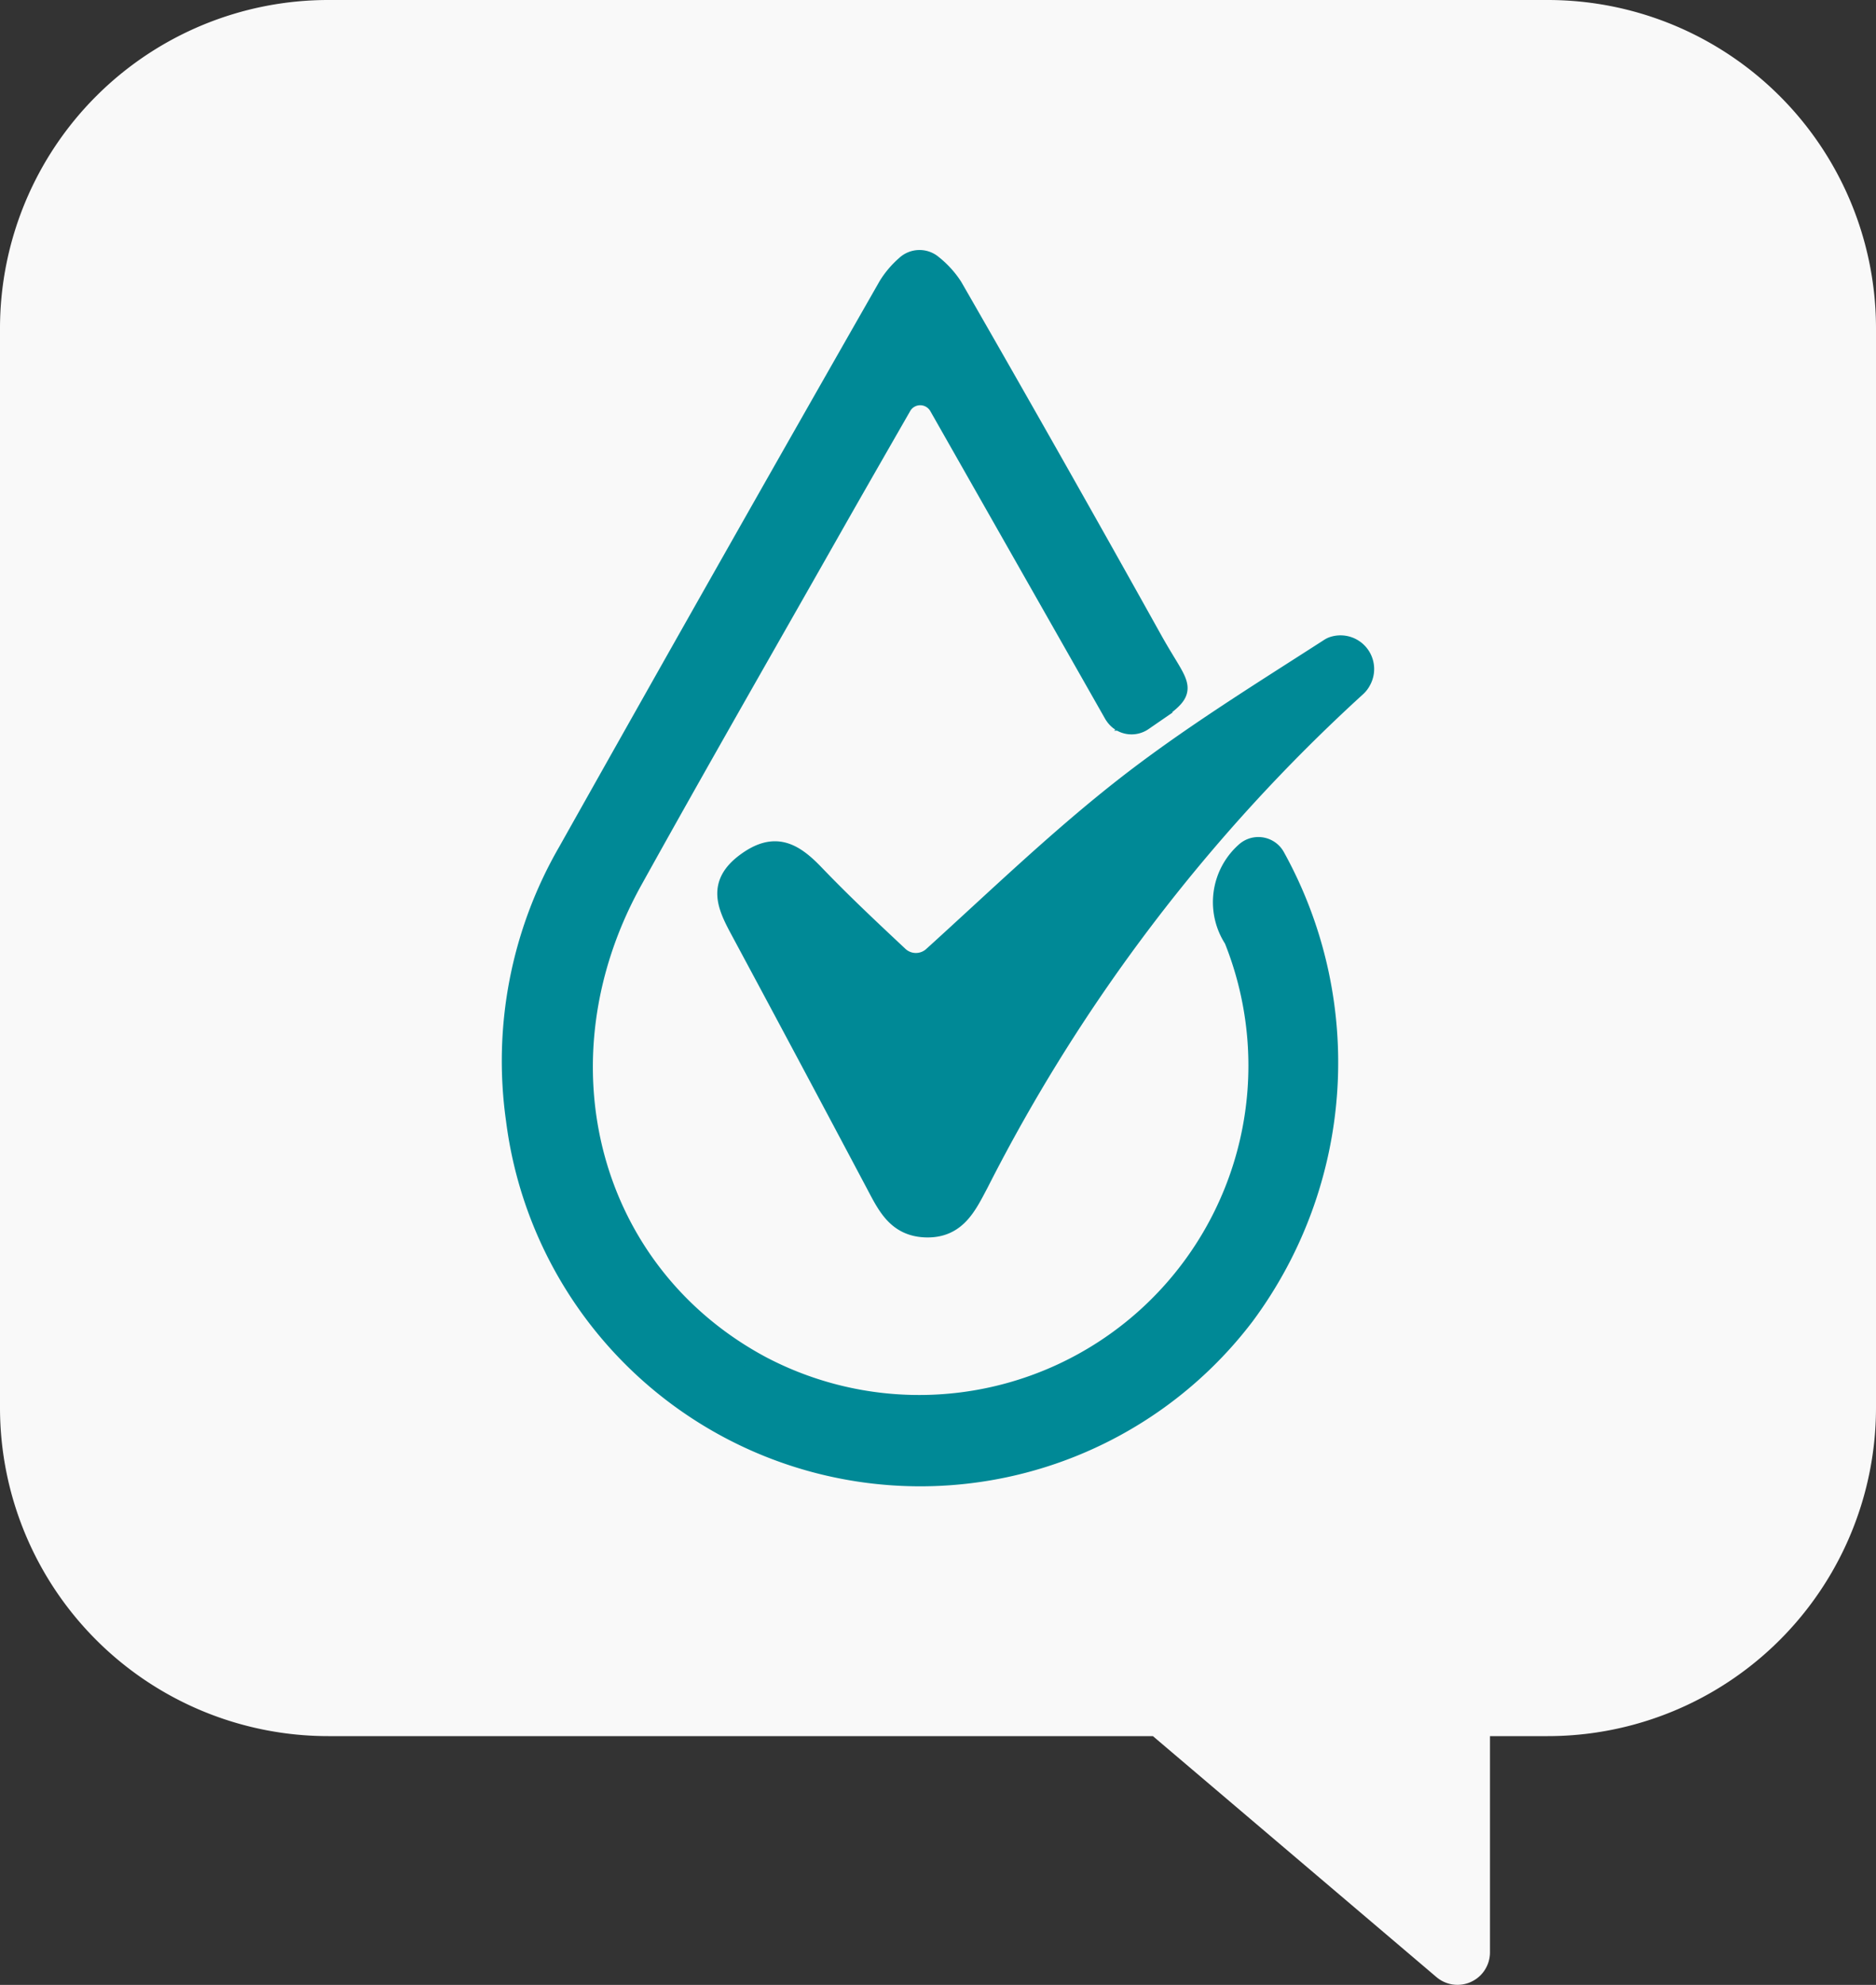
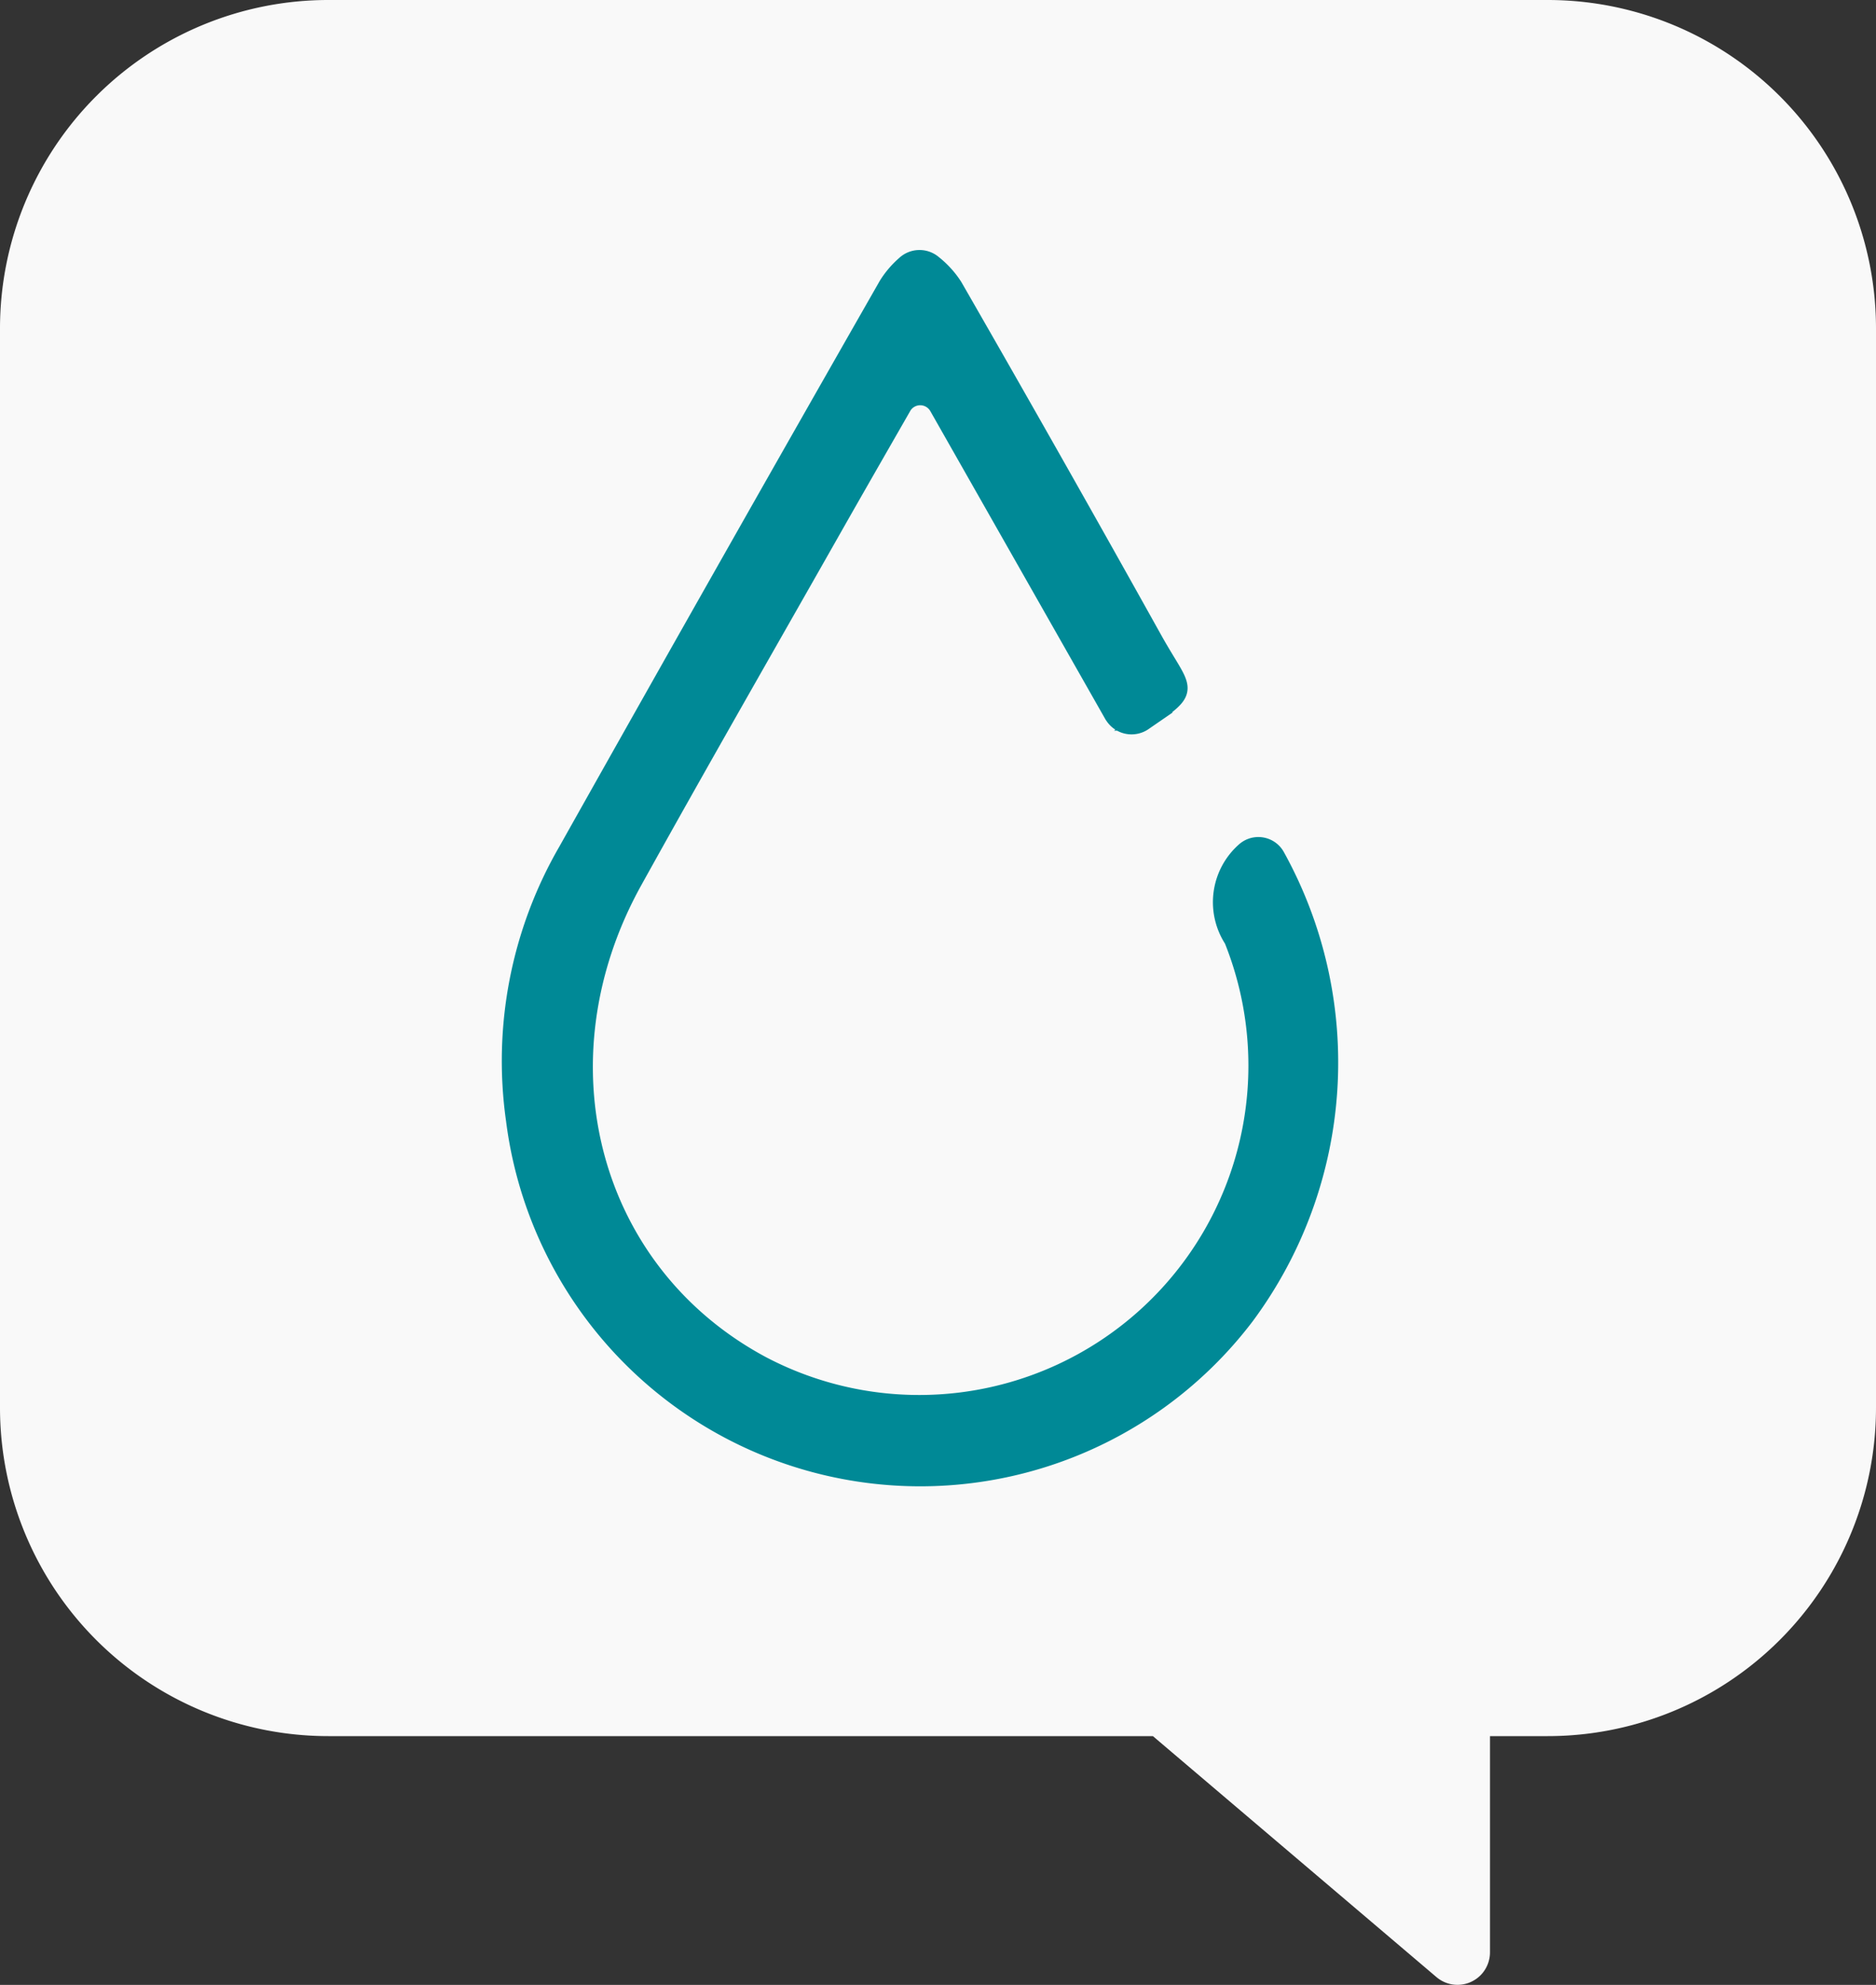
<svg xmlns="http://www.w3.org/2000/svg" id="hypoallergenic_miobile" data-name="hypoallergenic miobile" width="51" height="53.935" viewBox="0 0 51 53.935">
  <rect x="0" y="0" width="51" height="53.935" fill="#333333" stroke="none" />
  <path id="Path_217" data-name="Path 217" d="M97.319,214.784H64.169a8.925,8.925,0,0,0-8.925,8.925v29.325a8.926,8.926,0,0,0,8.925,8.925H86.586l7.709,6.548a.883.883,0,0,0,1.455-.672v-5.876h1.569a8.925,8.925,0,0,0,8.925-8.925V223.709A8.924,8.924,0,0,0,97.319,214.784Z" transform="translate(-55.244 -214.784)" fill="#f9f9f9" />
  <g id="Group_244" data-name="Group 244" transform="translate(13.891 7.047)">
    <path id="Path_121" data-name="Path 121" d="M80.465,231.648l-4.763-8.38a.566.566,0,0,0-.771-.209.556.556,0,0,0-.209.209c-.688,1.2-1.321,2.3-1.948,3.406-1.794,3.162-3.605,6.312-5.367,9.487-2.729,4.925-1.178,10.674,3.513,13.17a9.2,9.2,0,0,0,12.8-11.583,1.845,1.845,0,0,1,.317-2.388.544.544,0,0,1,.77.036.539.539,0,0,1,.071.1h0a11.552,11.552,0,0,1-.828,12.48A11.1,11.1,0,0,1,64.2,242.653a11.379,11.379,0,0,1,1.417-7.3q4.327-7.7,8.71-15.371a2.481,2.481,0,0,1,.474-.558.565.565,0,0,1,.762-.019,2.526,2.526,0,0,1,.55.606q2.745,4.77,5.423,9.575c.837,1.507,1.1,1.3-.258,2.242a.567.567,0,0,1-.789-.146Z" transform="translate(-64.086 -219.27)" fill="#008996" stroke="#008996" stroke-width="0.5" />
-     <path id="Path_122" data-name="Path 122" d="M72.509,234.383a.667.667,0,0,0,.9.011c1.692-1.532,3.337-3.12,5.125-4.529s3.739-2.61,5.656-3.844a.46.46,0,0,1,.1-.052.665.665,0,0,1,.8.95.624.624,0,0,1-.132.174A47.055,47.055,0,0,0,74.69,240.579c-.319.6-.606,1.233-1.442,1.213s-1.1-.649-1.423-1.251q-1.819-3.429-3.657-6.848c-.357-.663-.633-1.255.16-1.844s1.309-.3,1.9.319C71.014,232.987,71.845,233.76,72.509,234.383Z" transform="translate(-61.957 -215.465)" fill="#008996" stroke="#008996" stroke-width="0.5" />
  </g>
</svg>